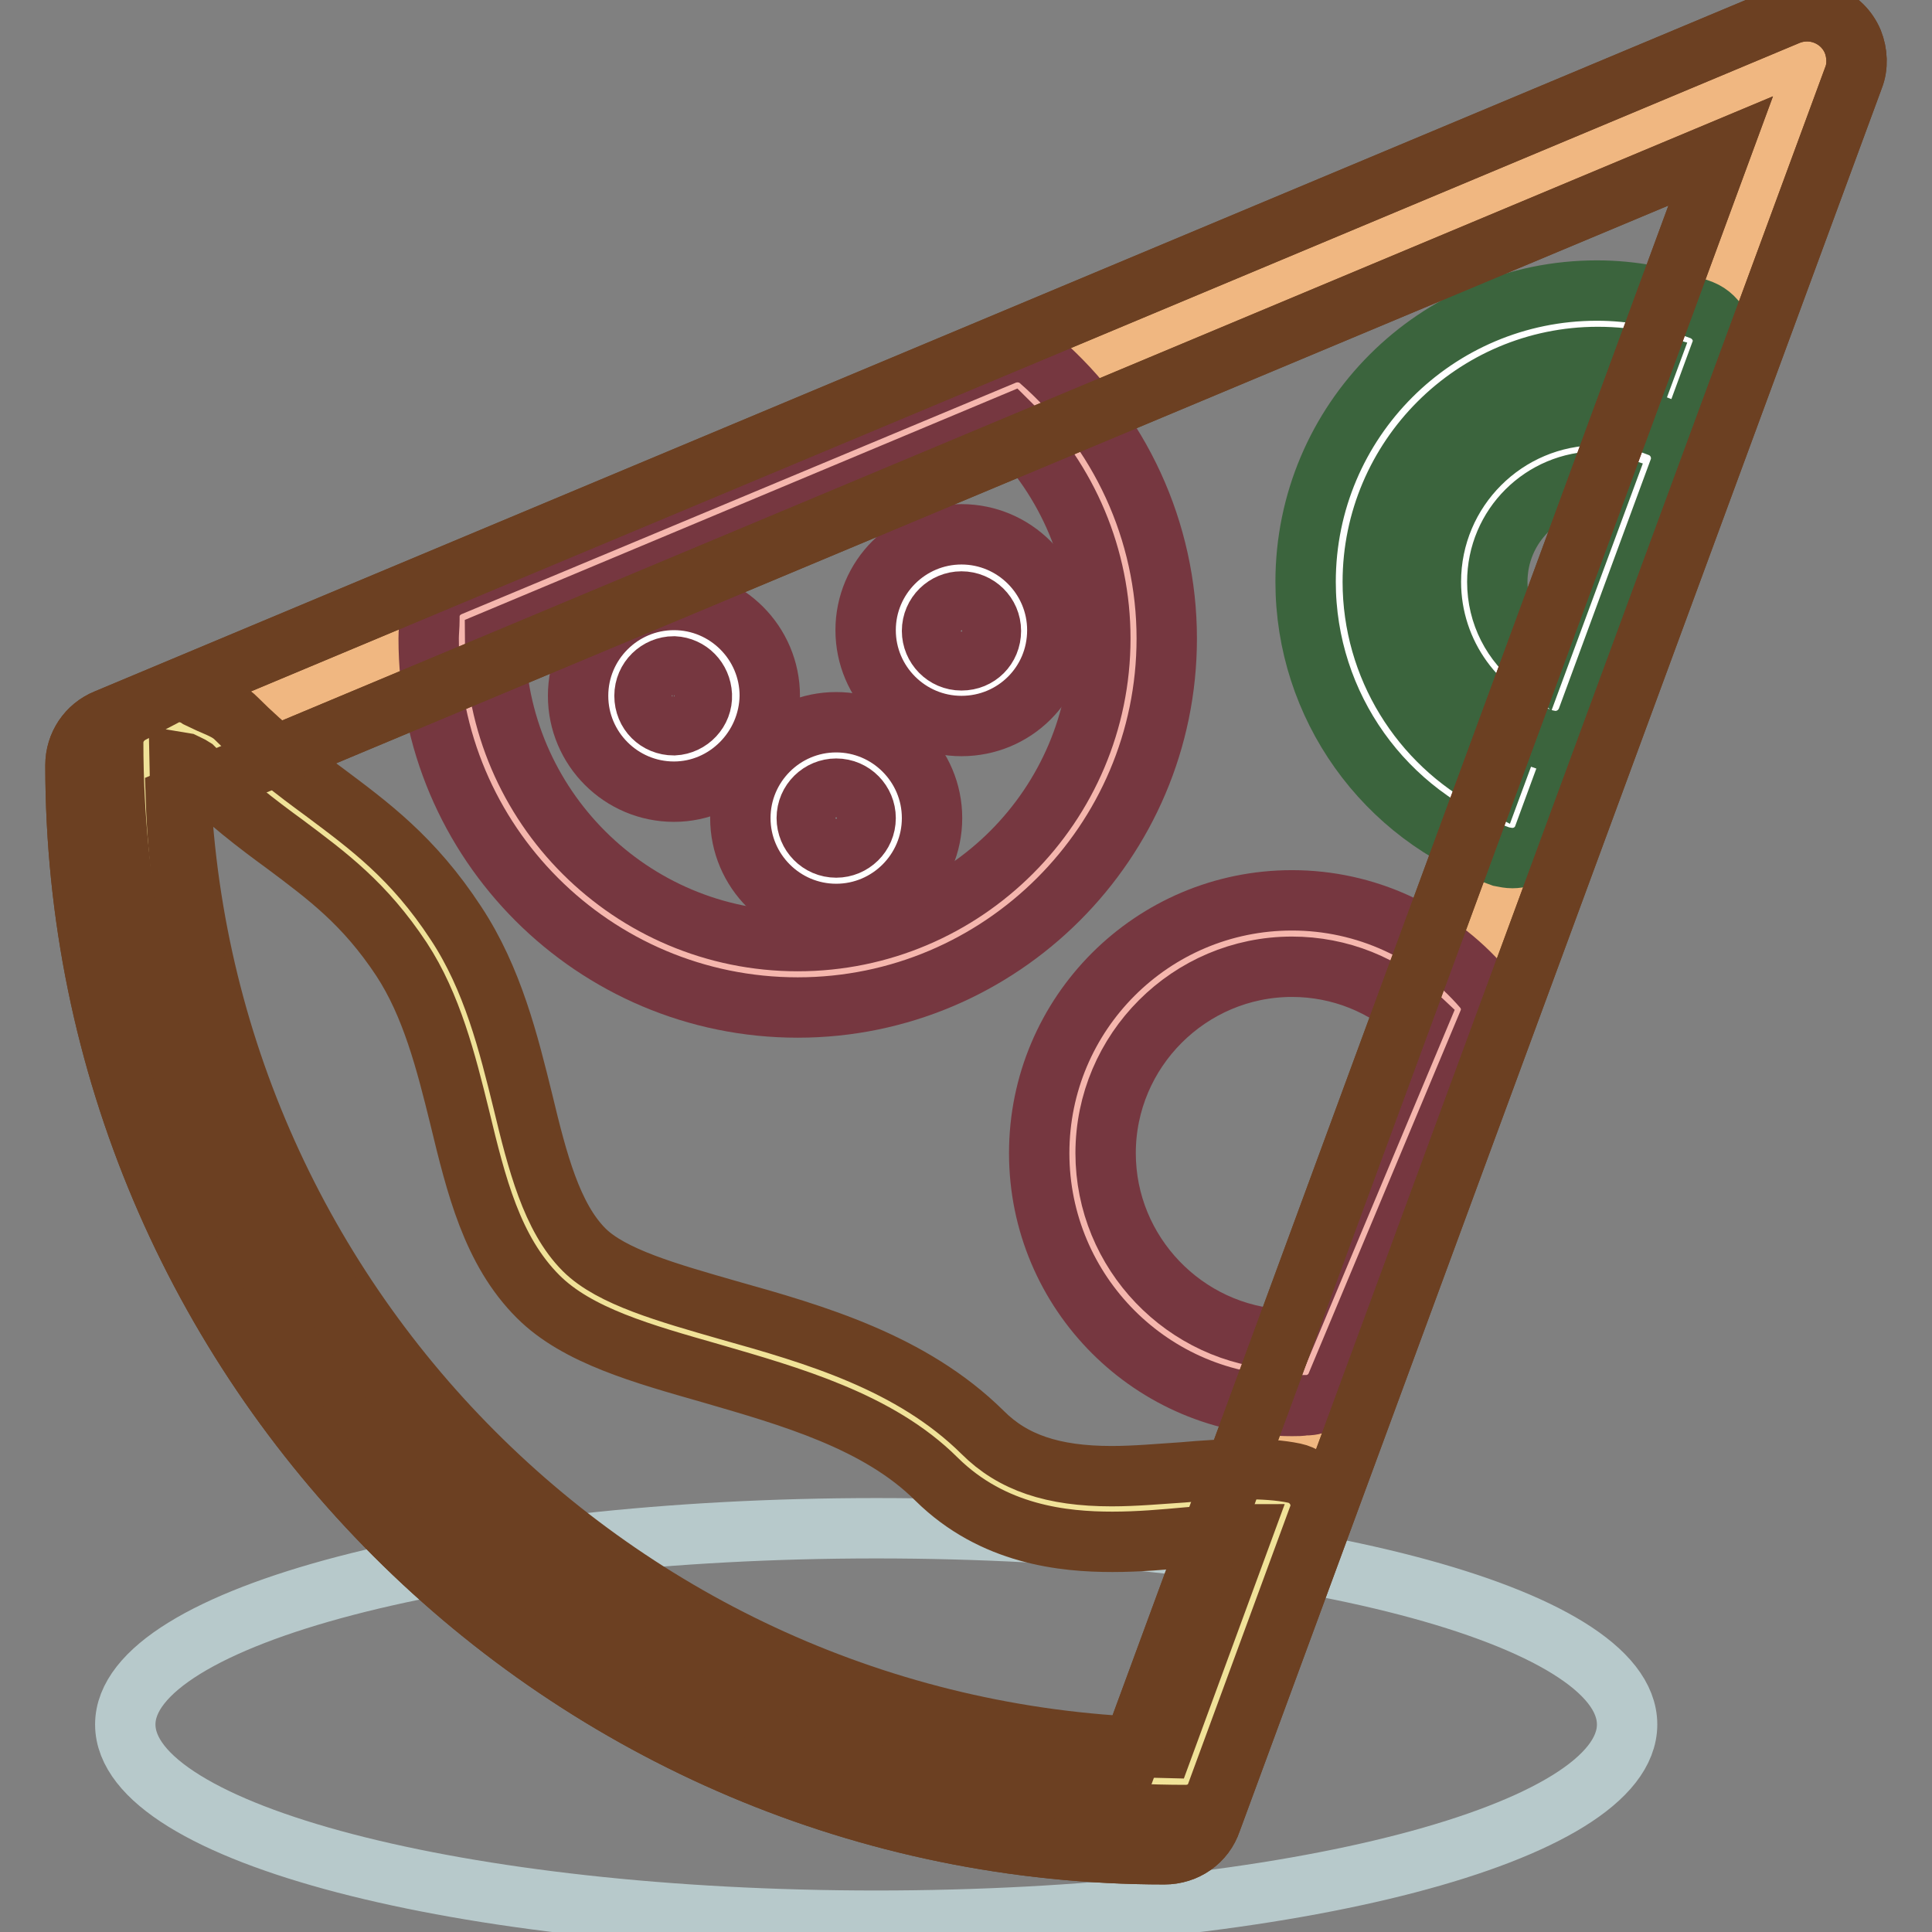
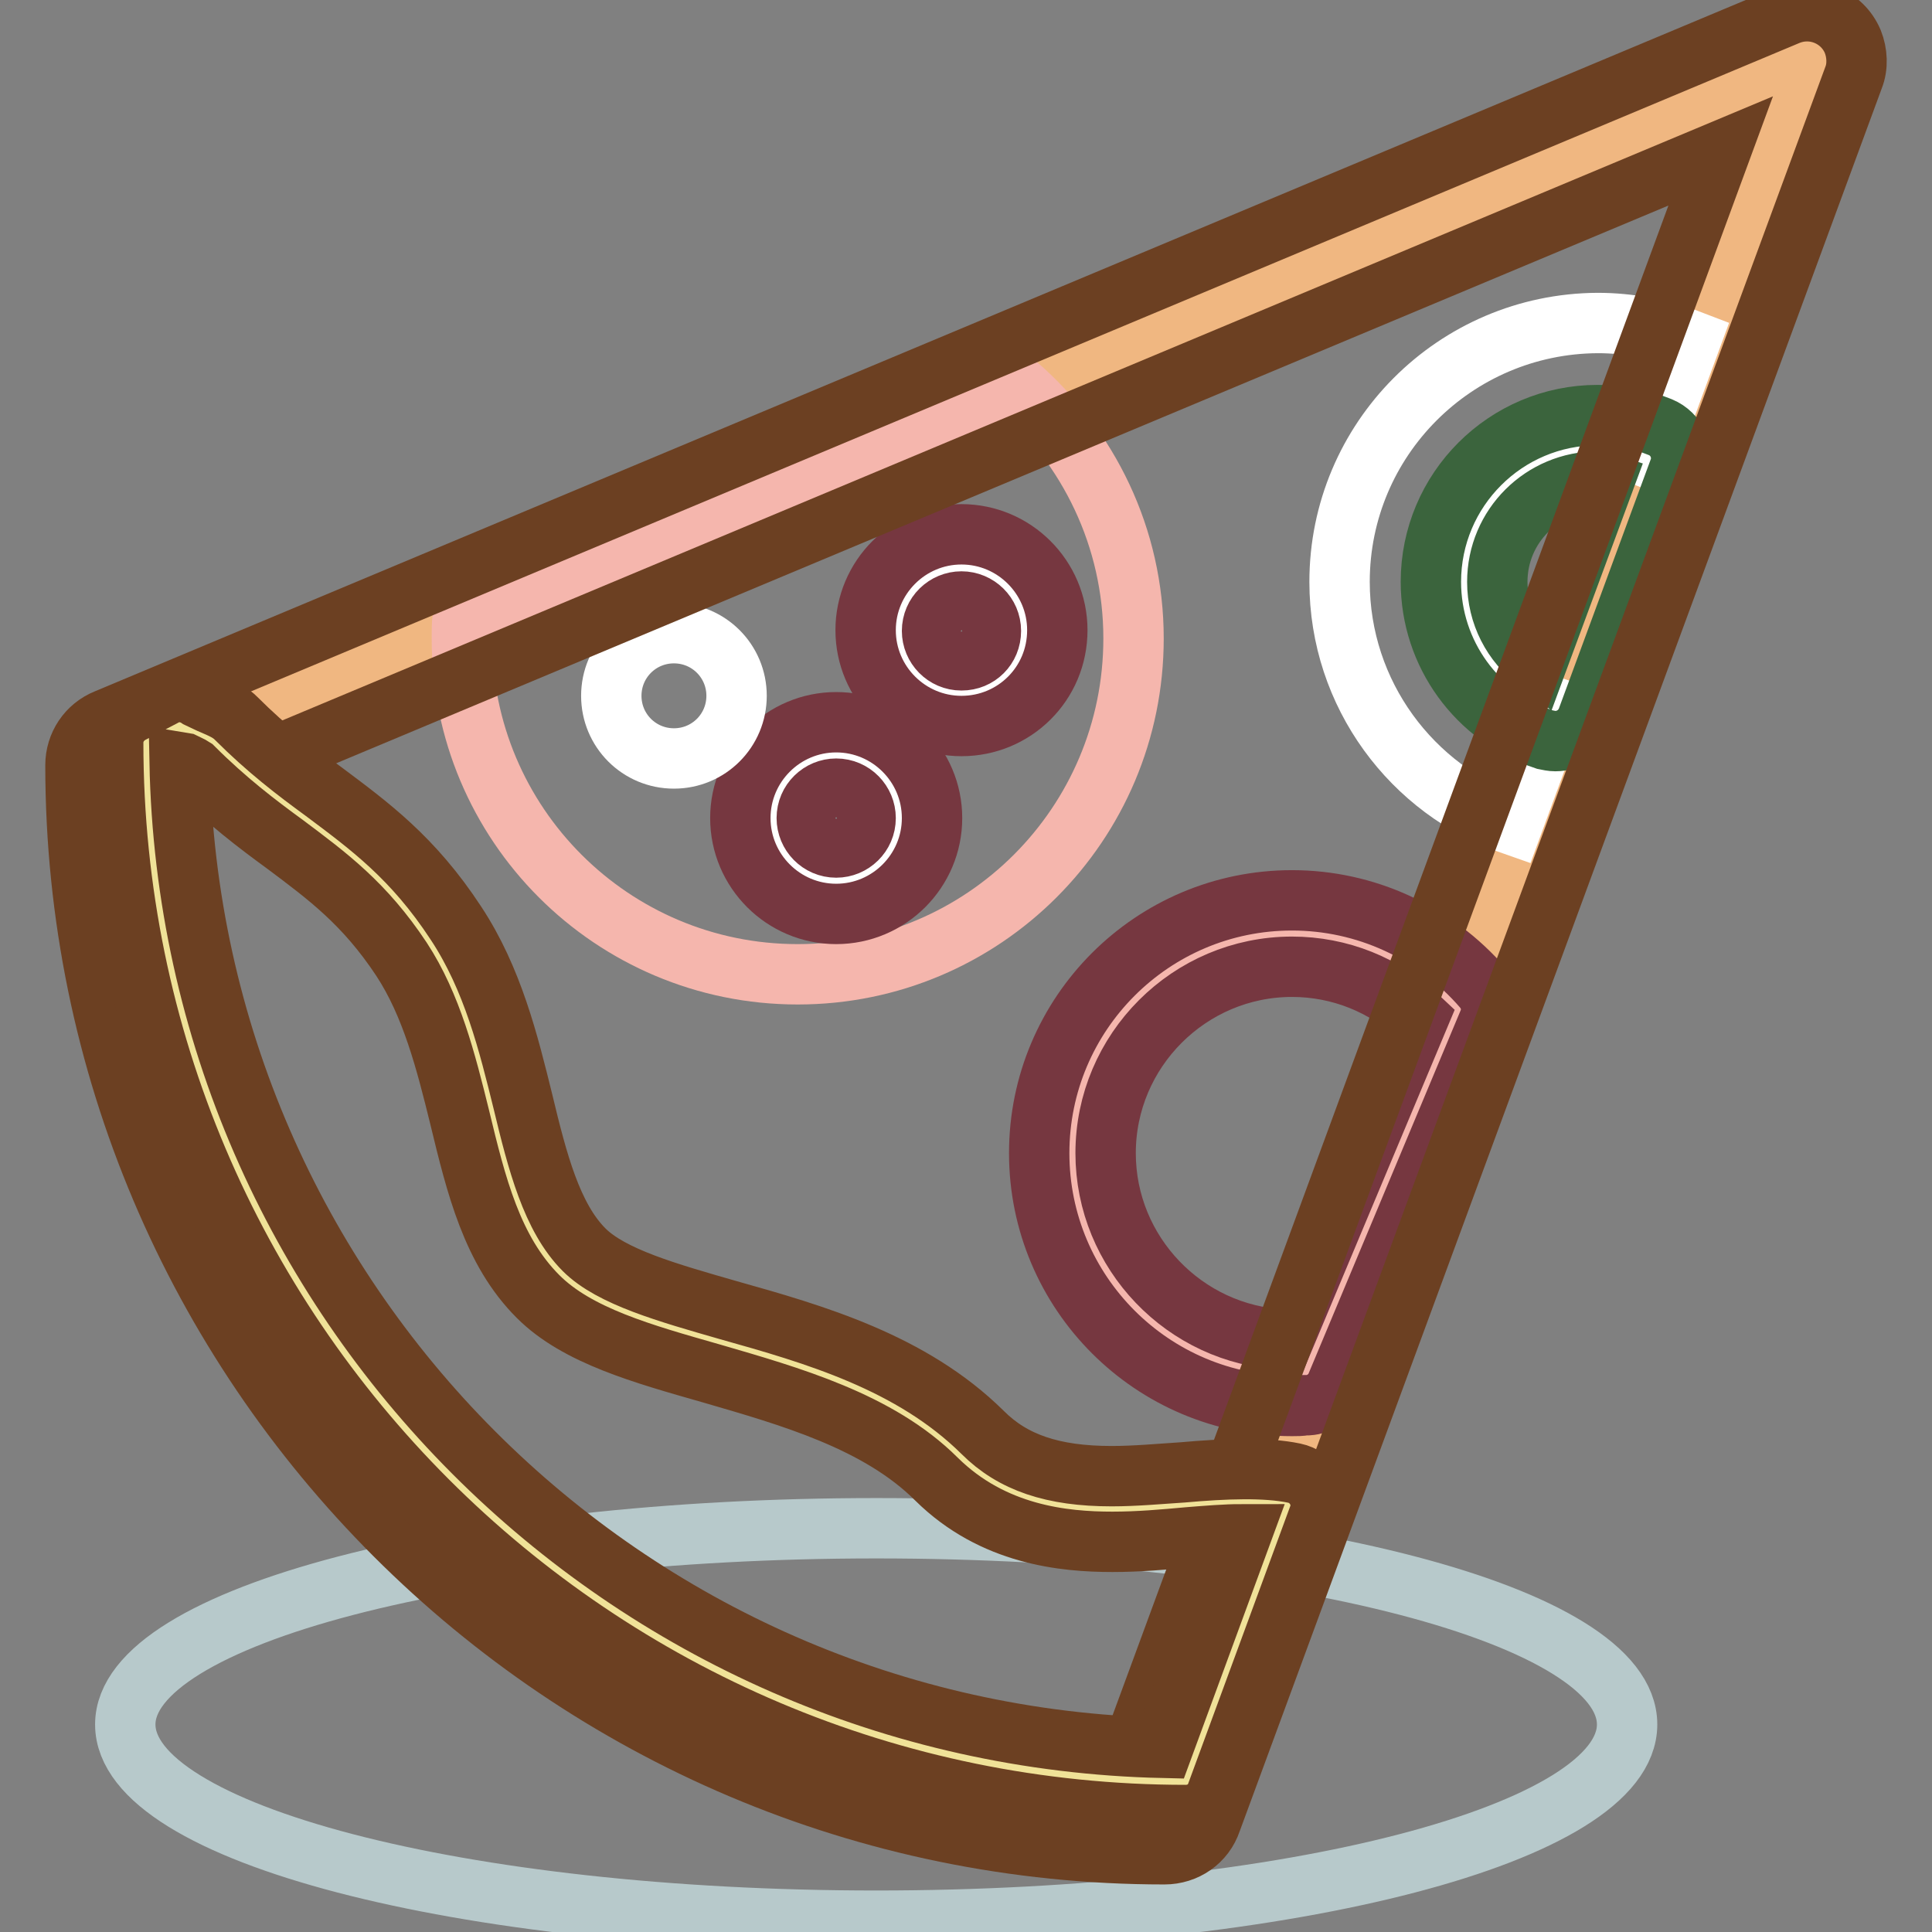
<svg xmlns="http://www.w3.org/2000/svg" version="1.1" x="0px" y="0px" viewBox="0 0 256 256" enable-background="new 0 0 256 256" xml:space="preserve">
  <rect x="0" y="0" width="256" height="256" fill="#808080" stroke="none" />
  <g>
    <path stroke-width="8" fill-opacity="0" stroke="#b7c9cb" d="M16.6,228.5c0,14.4,44.5,26,99.5,26s99.5-11.6,99.5-26c0-14.4-44.5-26-99.5-26S16.6,214.2,16.6,228.5 L16.6,228.5z" />
    <path stroke-width="8" fill-opacity="0" stroke="#f0b781" d="M16.6,101.4c0,76.1,61.7,137.7,137.7,137.7l85.1-231L16.6,101.4z" />
    <path stroke-width="8" fill-opacity="0" stroke="#ffffff" d="M177.5,77.1c0,14.9,9.6,27.6,22.9,32.2l5.7-15.5c-7-2.3-12.1-9-12.1-16.8c0-9.8,7.9-17.7,17.7-17.7 c0,0,0,0,0,0c2.3,0,4.6,0.5,6.6,1.3l5.7-15.5c-3.9-1.5-8.1-2.3-12.3-2.3C192.8,42.9,177.5,58.2,177.5,77.1z" />
-     <path stroke-width="8" fill-opacity="0" stroke="#3b643d" d="M200.4,113.7c-0.5,0-1-0.1-1.5-0.2c-15.5-5.4-25.9-20-25.9-36.4c0-21.3,17.3-38.6,38.6-38.6 c4.7,0,9.4,0.9,13.9,2.6c2.2,0.9,3.4,3.4,2.5,5.6l-5.7,15.5c-0.4,1.1-1.3,2-2.3,2.5c-1.1,0.5-2.3,0.5-3.4,0.1c-1.6-0.6-3.3-1-5-1 c-7.3,0-13.3,5.9-13.3,13.3c0,5.7,3.7,10.8,9.1,12.6c2.3,0.8,3.6,3.2,2.8,5.6c0,0,0,0.1,0,0.1l-5.7,15.5 C203.9,112.5,202.3,113.7,200.4,113.7L200.4,113.7z M211.7,47.3c-16.4,0-29.8,13.4-29.8,29.8c0,11.2,6.3,21.3,16,26.4l2.7-7.3 c-6.8-3.9-11-11.2-11-19.1c0-12.2,9.9-22.1,22.1-22.1c1.3,0,2.6,0.1,3.9,0.4l2.7-7.3C216.1,47.5,213.9,47.3,211.7,47.3L211.7,47.3z " />
-     <path stroke-width="8" fill-opacity="0" stroke="#ffffff" d="M211.7,59.4c-9.8,0-17.7,7.9-17.7,17.7c0,0,0,0,0,0c0,7.8,5.1,14.4,12.1,16.8l12.2-33.1 C216.2,59.8,213.9,59.4,211.7,59.4z" />
    <path stroke-width="8" fill-opacity="0" stroke="#3b643d" d="M206.1,98.2c-0.5,0-0.9-0.1-1.4-0.2c-9-3-15.1-11.4-15.1-20.9c0-12.2,9.9-22.1,22.1-22.1 c2.8,0,5.6,0.5,8.3,1.6c2.2,0.9,3.3,3.4,2.5,5.6l-12.2,33.1C209.6,97.1,207.9,98.2,206.1,98.2z M211.7,63.8 c-7.3,0-13.3,5.9-13.3,13.3c0,4.3,2,8.1,5.3,10.6l8.8-23.8C212.2,63.8,211.9,63.8,211.7,63.8z" />
    <path stroke-width="8" fill-opacity="0" stroke="#f5b6ad" d="M61.3,81.8c-0.1,0.9-0.1,1.9-0.1,2.8c0,24.6,19.9,44.5,44.5,44.5c24.6,0,44.5-19.9,44.5-44.5 c0-13.4-6-25.4-15.4-33.6L61.3,81.8z" />
-     <path stroke-width="8" fill-opacity="0" stroke="#763740" d="M105.7,133.5c-27,0-48.9-21.9-48.9-48.9c0-0.8,0.1-1.6,0.1-2.5l0-0.6c0.1-1.7,1.1-3.1,2.7-3.8L133.1,47 c1.5-0.6,3.3-0.4,4.6,0.7c10.7,9.3,16.9,22.7,16.9,36.9C154.6,111.6,132.6,133.5,105.7,133.5L105.7,133.5z M65.6,84.8 c0.1,22,18,39.9,40.1,39.9c22.1,0,40.1-18,40.1-40.1c0-10.7-4.3-20.9-11.9-28.4L65.6,84.8z" />
    <path stroke-width="8" fill-opacity="0" stroke="#ffffff" d="M102.6,108.4c0,4.6,3.7,8.3,8.3,8.3c4.6,0,8.3-3.7,8.3-8.3c0,0,0,0,0,0c0-4.6-3.7-8.3-8.3-8.3 C106.3,100.1,102.6,103.8,102.6,108.4z" />
    <path stroke-width="8" fill-opacity="0" stroke="#763740" d="M110.8,121.1c-7,0-12.7-5.7-12.7-12.7c0-7,5.7-12.7,12.7-12.7c7,0,12.7,5.7,12.7,12.7 C123.5,115.4,117.8,121.1,110.8,121.1z M110.8,104.5c-2.1,0-3.9,1.7-3.9,3.9c0,2.1,1.7,3.9,3.9,3.9c2.1,0,3.9-1.7,3.9-3.9 C114.7,106.3,113,104.5,110.8,104.5z" />
    <path stroke-width="8" fill-opacity="0" stroke="#ffffff" d="M81,92.2c0,4.6,3.7,8.3,8.3,8.3c4.6,0,8.3-3.7,8.3-8.3c0,0,0,0,0,0c0-4.6-3.7-8.3-8.3-8.3 C84.7,83.9,81,87.6,81,92.2z" />
-     <path stroke-width="8" fill-opacity="0" stroke="#763740" d="M89.3,104.9c-7,0-12.7-5.7-12.7-12.7c0-7,5.7-12.7,12.7-12.7c7,0,12.7,5.7,12.7,12.7 C101.9,99.2,96.2,104.9,89.3,104.9z M89.3,88.3c-2.1,0-3.9,1.7-3.9,3.9s1.7,3.9,3.9,3.9c2.1-0.1,3.8-1.9,3.7-4 C92.9,90,91.3,88.4,89.3,88.3z" />
    <path stroke-width="8" fill-opacity="0" stroke="#ffffff" d="M119.1,83.6c0,4.6,3.7,8.3,8.3,8.3c4.6,0,8.3-3.7,8.3-8.3c0-4.6-3.7-8.3-8.3-8.3 C122.8,75.3,119.1,79,119.1,83.6z" />
    <path stroke-width="8" fill-opacity="0" stroke="#763740" d="M127.4,96.2c-7,0-12.7-5.7-12.7-12.7c0-7,5.7-12.7,12.7-12.7c7,0,12.7,5.7,12.7,12.7 C140.1,90.6,134.4,96.2,127.4,96.2z M127.4,79.7c-2.1,0-3.9,1.7-3.9,3.9c0,2.1,1.7,3.9,3.9,3.9s3.9-1.7,3.9-3.9 C131.3,81.4,129.5,79.7,127.4,79.7z" />
    <path stroke-width="8" fill-opacity="0" stroke="#f5b6ad" d="M193.2,133.8c-5.3-6.1-13.2-10-21.9-10c-16.1,0-29.1,13-29.1,29.1c0,16.1,13,29.1,29.1,29.1 c0.6,0,1.2-0.1,1.8-0.1L193.2,133.8z" />
    <path stroke-width="8" fill-opacity="0" stroke="#763740" d="M171.2,186.3c-18.5,0-33.5-15-33.5-33.5c0-18.5,15-33.5,33.5-33.5c9.7,0,18.9,4.2,25.3,11.6 c1.1,1.3,1.4,3,0.7,4.6l-20.1,48c-0.6,1.5-2.1,2.6-3.8,2.7l-0.4,0C172.4,186.3,171.8,186.3,171.2,186.3z M171.2,128.1 c-13.6,0-24.7,11.1-24.7,24.7c0,13.2,10.5,24.1,23.6,24.7l17.9-42.7C183.5,130.5,177.5,128.1,171.2,128.1z" />
    <path stroke-width="8" fill-opacity="0" stroke="#6c4022" d="M154.3,245.7C74.8,245.7,10,181,10,101.4c0-2.7,1.6-5.1,4.1-6.1L236.9,2c3.4-1.4,7.2,0.2,8.6,3.5 c0.6,1.5,0.7,3.3,0.1,4.8l-85.1,231C159.6,244,157.1,245.7,154.3,245.7z M23.3,105.7c2.3,68.8,57.7,124.3,126.5,126.7L228,20 L23.3,105.7z" />
    <path stroke-width="8" fill-opacity="0" stroke="#f0e298" d="M74.4,168.7c-9.9-9.9-8.1-29.8-17.6-44c-8.8-13.2-17.6-15.4-28.6-26.4c-0.4-0.4-3.8-1.7-4.4-2.2l-4.4,2.3 c0,76.1,61.7,137.7,137.7,137.7l13.5-36.7c-11.2-2.4-31,6-43.4-6.5C111.8,177.5,84.3,178.6,74.4,168.7z" />
    <path stroke-width="8" fill-opacity="0" stroke="#6c4022" d="M157.1,240.5C78.7,240.5,15,176.8,15,98.4c0-1.6,0.9-3.1,2.4-3.9l4.4-2.3c1.4-0.8,3.2-0.6,4.5,0.3 c0.4,0.2,0.9,0.4,1.5,0.7c1.9,0.8,2.7,1.2,3.5,2c4.1,4.1,7.9,7,11.6,9.7c6,4.5,11.8,8.7,17.5,17.4c4.9,7.4,7,16,8.9,23.7 c1.9,7.9,3.8,15.3,8.1,19.6c3.6,3.6,11.1,5.7,19.1,8c11.4,3.2,24.3,6.9,33.7,16.2c4,4,9.3,5.8,17.1,5.8c3.1,0,6.3-0.3,9.4-0.5 c5.6-0.5,11-0.7,14.8,0.1c2.4,0.5,3.9,2.9,3.4,5.2c0,0.2-0.1,0.4-0.2,0.6l-13.5,36.7C160.6,239.4,159,240.5,157.1,240.5 L157.1,240.5z M23.8,101c1.4,71.3,59,129,130.3,130.6l10.4-28.3c-2.1,0-4.5,0.2-7,0.4c-3.3,0.3-6.6,0.6-10.1,0.6 c-6.4,0-15.8-0.9-23.3-8.3c-7.7-7.7-19.5-11-29.8-14c-9.1-2.6-17.8-5-23-10.2c-6.1-6.1-8.2-14.7-10.4-23.8 c-1.8-7.3-3.7-14.8-7.7-20.9c-4.9-7.4-9.8-11-15.4-15.2c-3.7-2.7-7.8-5.8-12.2-10.2c-0.3-0.2-0.8-0.4-1.2-0.6L23.8,101L23.8,101z" />
-     <path stroke-width="8" fill-opacity="0" stroke="#6c4022" d="M154.3,245.7C74.8,245.7,10,181,10,101.4c0-2.7,1.6-5.1,4.1-6.1L236.9,2c3.4-1.4,7.2,0.2,8.6,3.5 c0.6,1.5,0.7,3.3,0.1,4.8l-85.1,231C159.6,244,157.1,245.7,154.3,245.7z M23.3,105.7c2.3,68.8,57.7,124.3,126.5,126.7L228,20 L23.3,105.7z" />
  </g>
</svg>